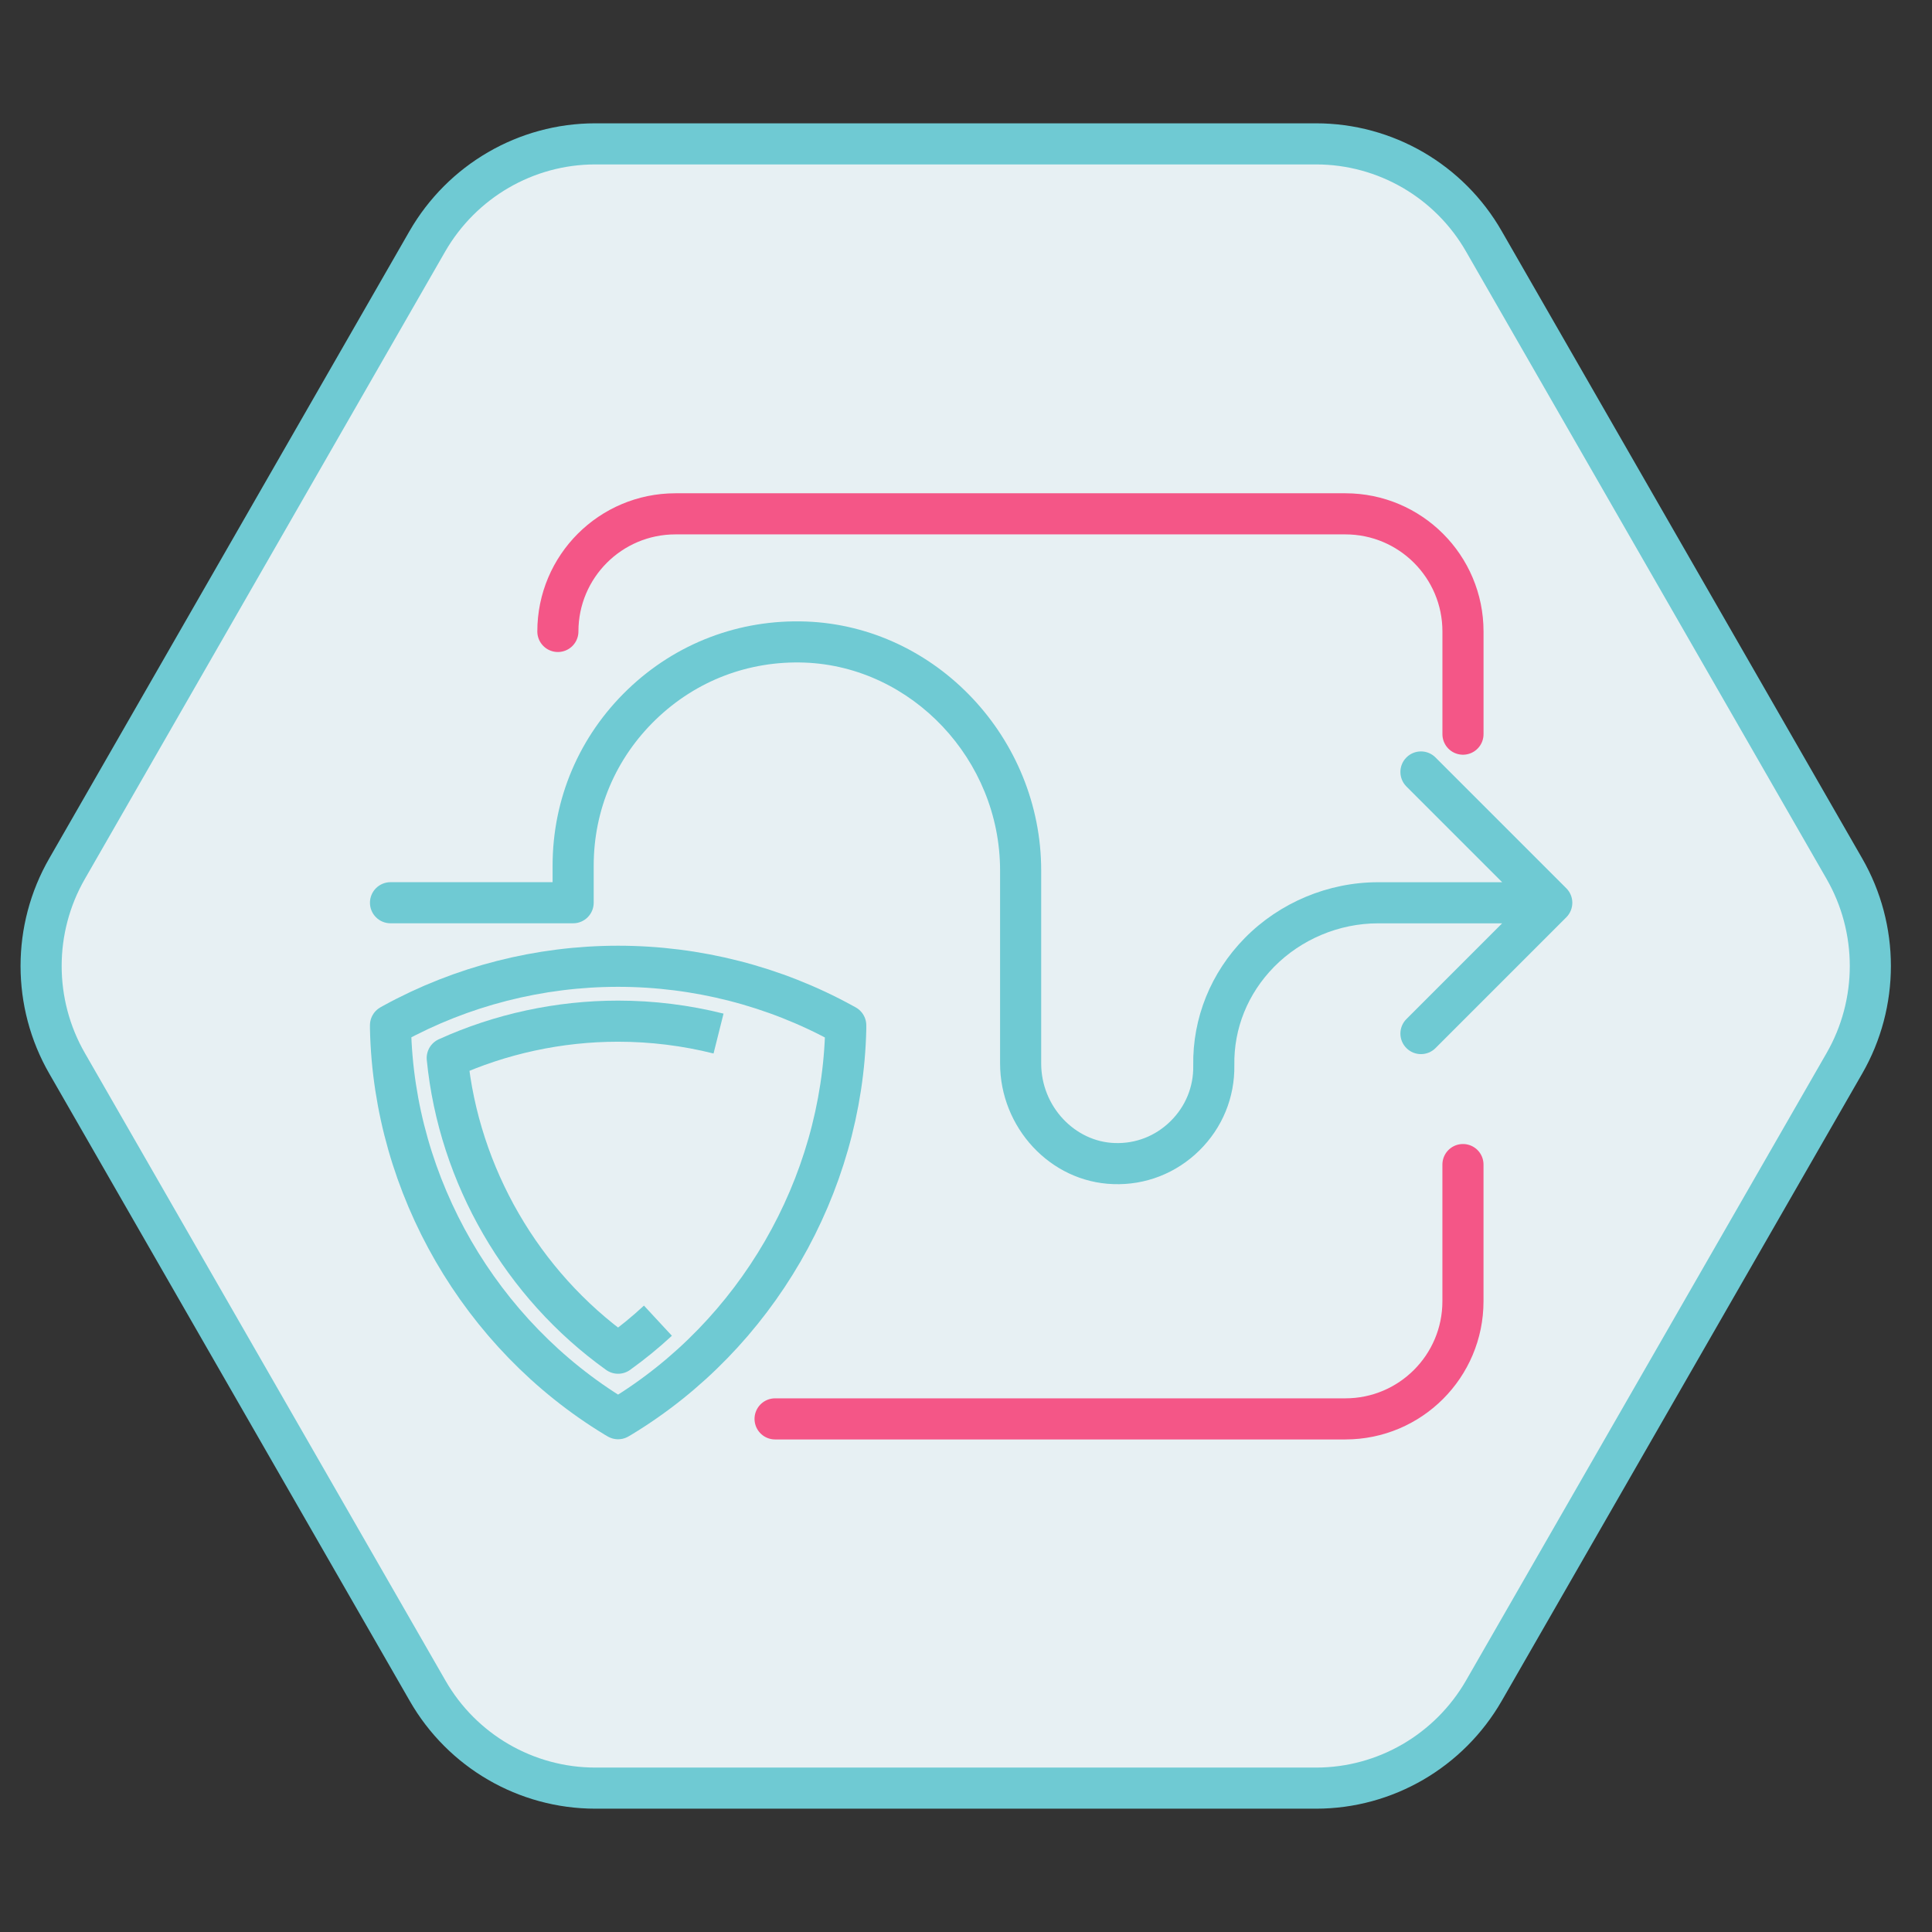
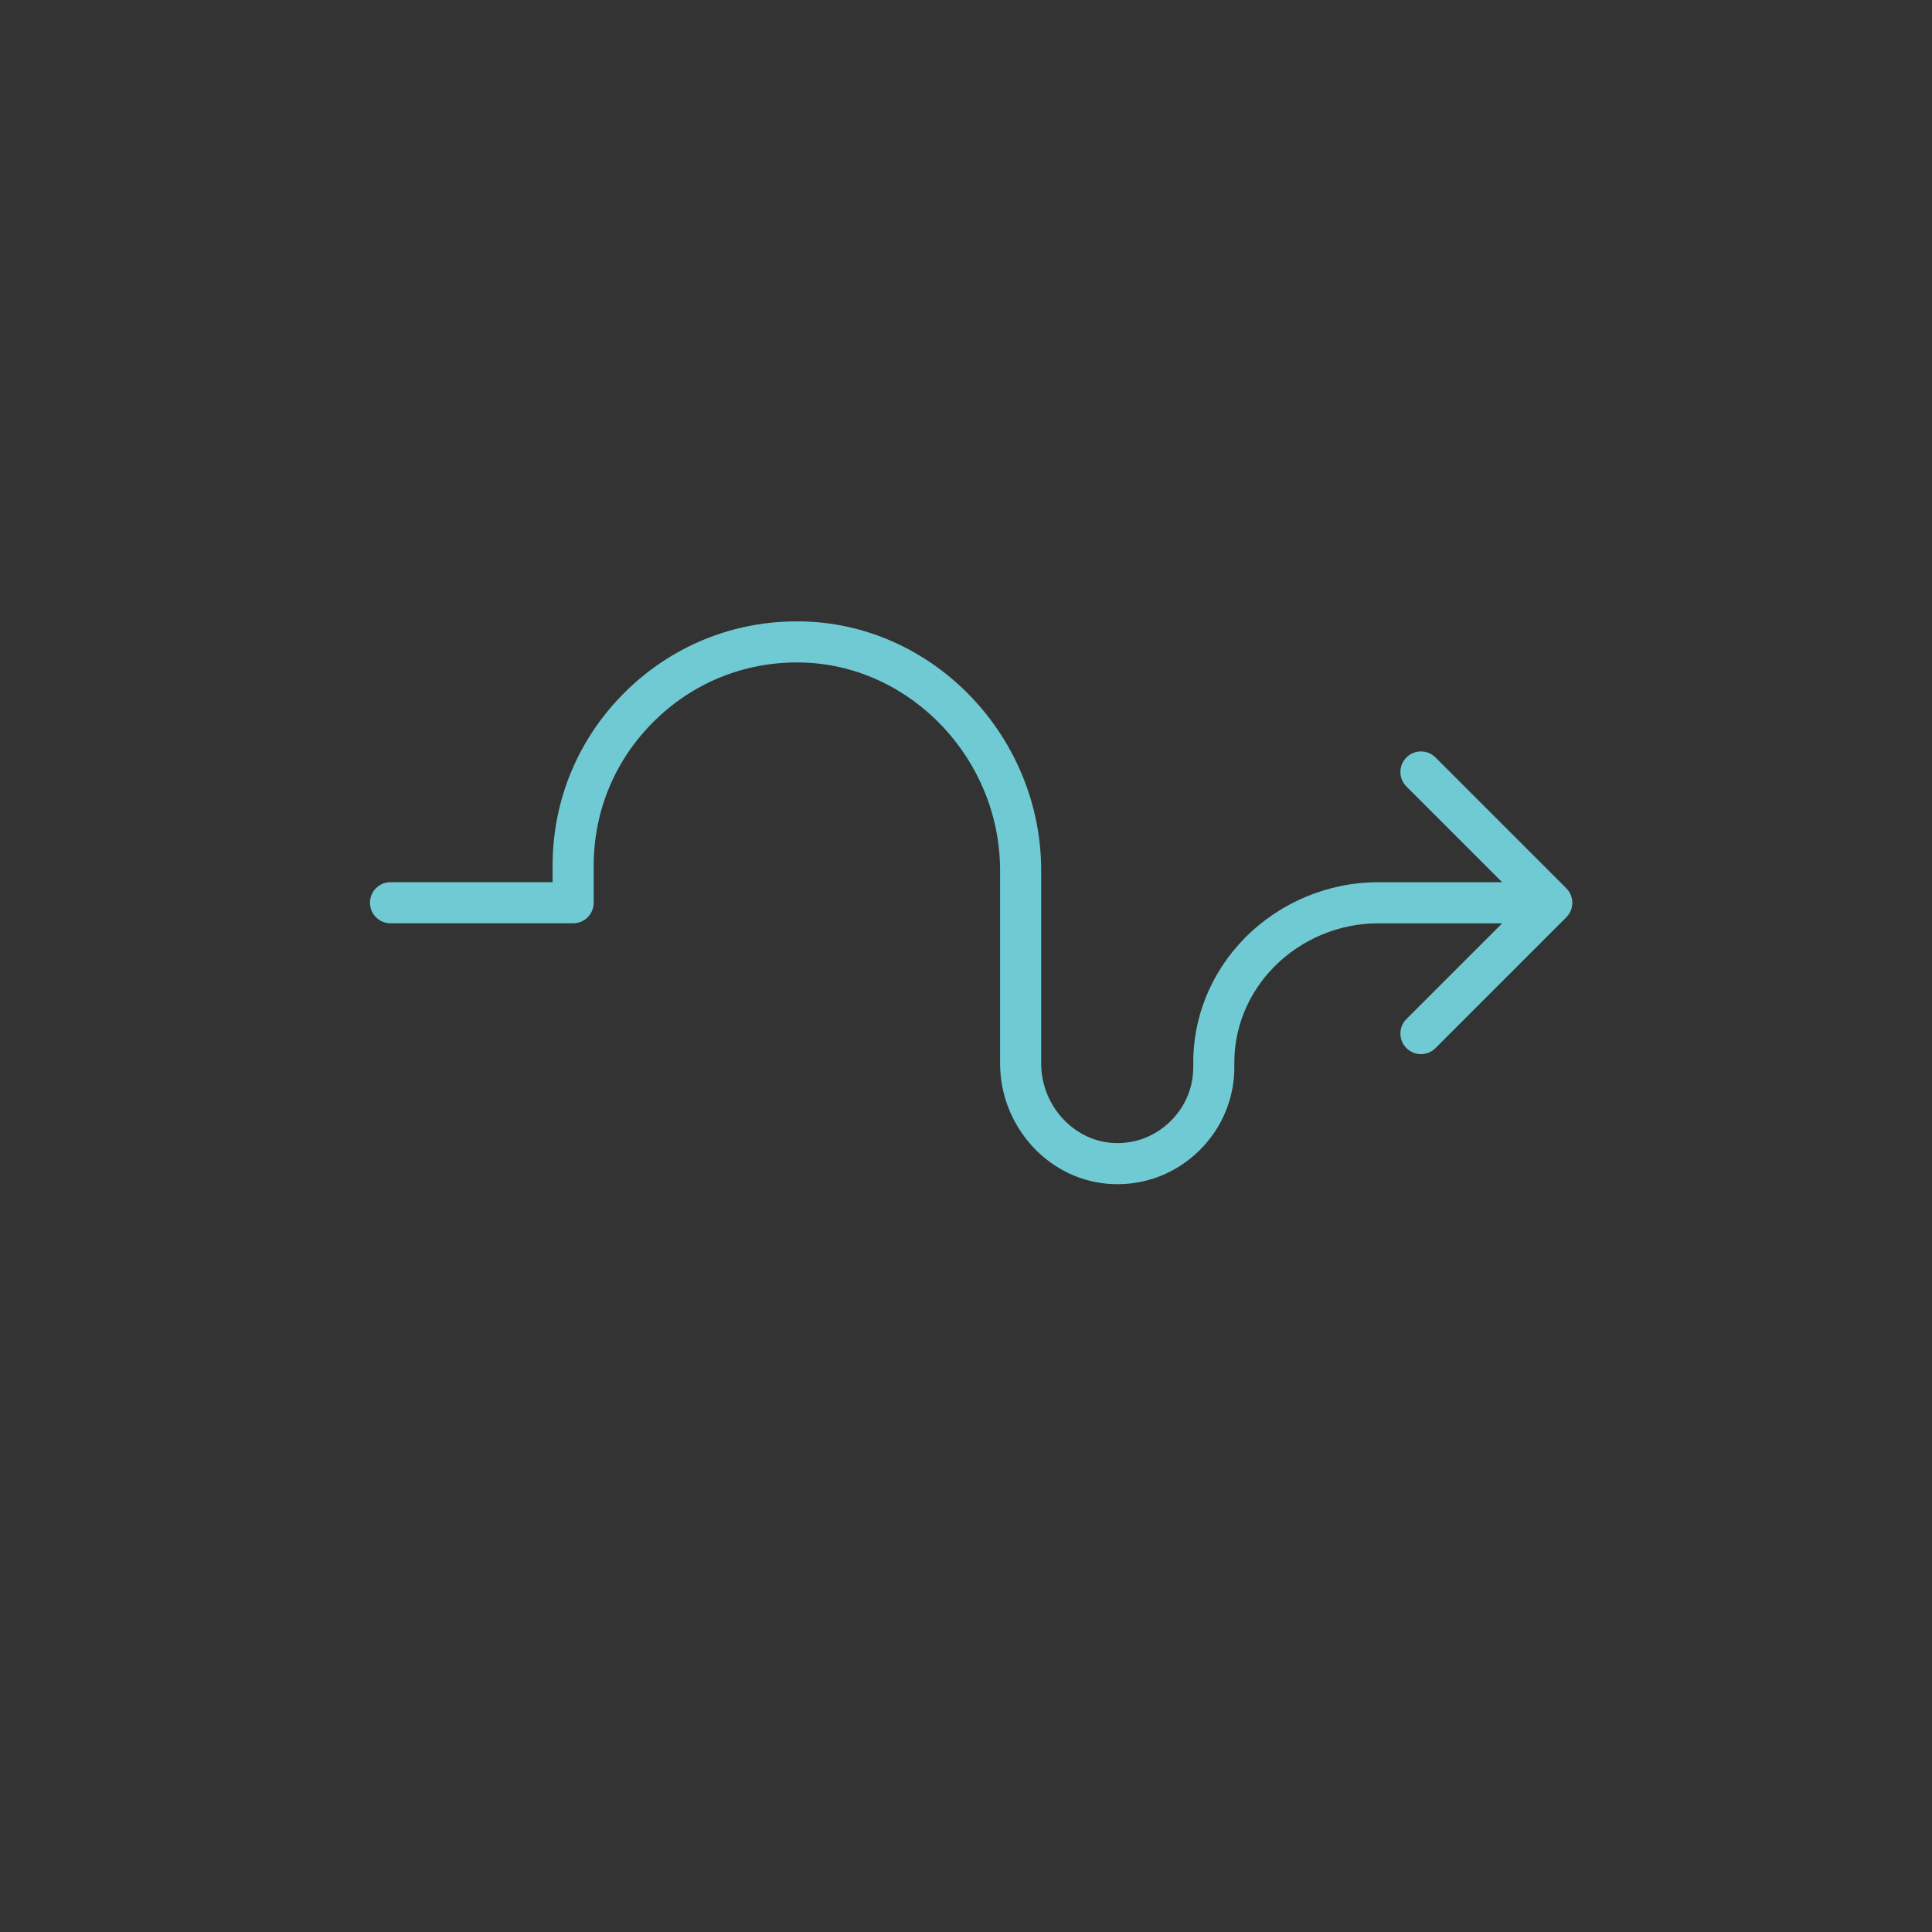
<svg xmlns="http://www.w3.org/2000/svg" width="94" height="94" viewBox="0 0 94 94" fill="none">
  <rect x="0" y="0" width="94" height="94" fill="#333333" stroke="none" />
-   <path d="M72.197 11.741L89.734 42.259C91.422 45.188 91.422 48.812 89.734 51.741L72.197 82.259C70.51 85.188 67.397 87 64.032 87H28.968C25.593 87 22.48 85.188 20.803 82.259L3.266 51.741C1.578 48.812 1.578 45.188 3.266 42.259L20.792 11.741C22.48 8.812 25.593 7 28.958 7H64.032C67.407 7 70.52 8.812 72.197 11.741Z" fill="#E7F0F3" stroke="#6FCAD3" stroke-width="2" />
-   <path d="M27.143 30.723C27.143 27.563 29.704 25 32.865 25H65.457C68.616 25 71.18 27.561 71.18 30.723V35.72" stroke="#F45687" stroke-width="2" stroke-linecap="round" stroke-linejoin="round" />
-   <path d="M71.179 56.661V63.312C71.179 66.472 68.618 69.035 65.456 69.035H37.711" stroke="#F45687" stroke-width="2" stroke-linecap="round" stroke-linejoin="round" />
  <path d="M76.207 44.631C76.598 44.24 76.598 43.607 76.207 43.217L69.843 36.853C69.453 36.462 68.82 36.462 68.429 36.853C68.038 37.243 68.038 37.876 68.429 38.267L74.086 43.924L68.429 49.581C68.038 49.971 68.038 50.604 68.429 50.995C68.82 51.385 69.453 51.385 69.843 50.995L76.207 44.631ZM61.277 46.34L60.565 45.638L60.564 45.639L61.277 46.34ZM59.056 51.837L60.056 51.82V51.82L59.056 51.837ZM54.197 56.612L54.235 55.613L54.23 55.613L54.197 56.612ZM39.191 31.239L39.228 30.24L39.228 30.24L39.191 31.239ZM31.225 34.277L30.531 33.556L30.531 33.556L31.225 34.277ZM27.886 43.922V44.922C28.438 44.922 28.886 44.474 28.886 43.922H27.886ZM19 42.922C18.448 42.922 18 43.37 18 43.922C18 44.474 18.448 44.922 19 44.922V42.922ZM75.5 43.924V42.924H67.049V43.924V44.924H75.5V43.924ZM67.049 43.924V42.924C64.623 42.924 62.263 43.913 60.565 45.638L61.277 46.34L61.99 47.041C63.312 45.698 65.159 44.924 67.049 44.924V43.924ZM61.277 46.34L60.564 45.639C58.915 47.316 58.017 49.525 58.056 51.854L59.056 51.837L60.056 51.82C60.026 50.04 60.709 48.345 61.99 47.041L61.277 46.34ZM59.056 51.837L58.056 51.854C58.073 52.877 57.682 53.831 56.949 54.553L57.651 55.265L58.352 55.978C59.474 54.874 60.082 53.393 60.056 51.82L59.056 51.837ZM57.651 55.265L56.949 54.553C56.216 55.275 55.252 55.651 54.235 55.613L54.197 56.612L54.159 57.612C55.734 57.671 57.231 57.081 58.352 55.978L57.651 55.265ZM54.197 56.612L54.23 55.613C52.3 55.548 50.658 53.839 50.658 51.74H49.658H48.658C48.658 54.848 51.087 57.509 54.163 57.612L54.197 56.612ZM49.658 51.74H50.658V42.351H49.658H48.658V51.74H49.658ZM49.658 42.351H50.658C50.658 35.925 45.557 30.479 39.228 30.24L39.191 31.239L39.153 32.238C44.367 32.435 48.658 36.959 48.658 42.351H49.658ZM39.191 31.239L39.228 30.24C35.971 30.119 32.88 31.295 30.531 33.556L31.225 34.277L31.919 34.997C33.875 33.114 36.437 32.138 39.154 32.238L39.191 31.239ZM31.225 34.277L30.531 33.556C28.182 35.819 26.886 38.863 26.886 42.117H27.886H28.886C28.886 39.408 29.96 36.883 31.919 34.997L31.225 34.277ZM27.886 42.117H26.886V43.922H27.886H28.886V42.117H27.886ZM27.886 43.922V42.922H19V43.922V44.922H27.886V43.922Z" fill="#6FCAD3" />
-   <path d="M19 49.882L19.14 49.804C22.472 47.977 26.251 47.013 30.072 47.013C33.894 47.013 37.677 47.979 41.006 49.81L41.149 49.888V50.051C40.98 57.72 36.789 64.96 30.212 68.944L30.072 69.026L29.932 68.944C23.358 64.953 19.167 57.713 19 50.049V49.882Z" stroke="#6FCAD3" stroke-width="2" stroke-linejoin="round" />
-   <path d="M32.011 64.257C31.401 64.822 30.753 65.352 30.072 65.839C25.399 62.496 22.325 57.188 21.76 51.477C24.346 50.302 27.195 49.684 30.072 49.684C31.726 49.684 33.368 49.888 34.96 50.287" stroke="#6FCAD3" stroke-width="2" stroke-linejoin="round" />
</svg>